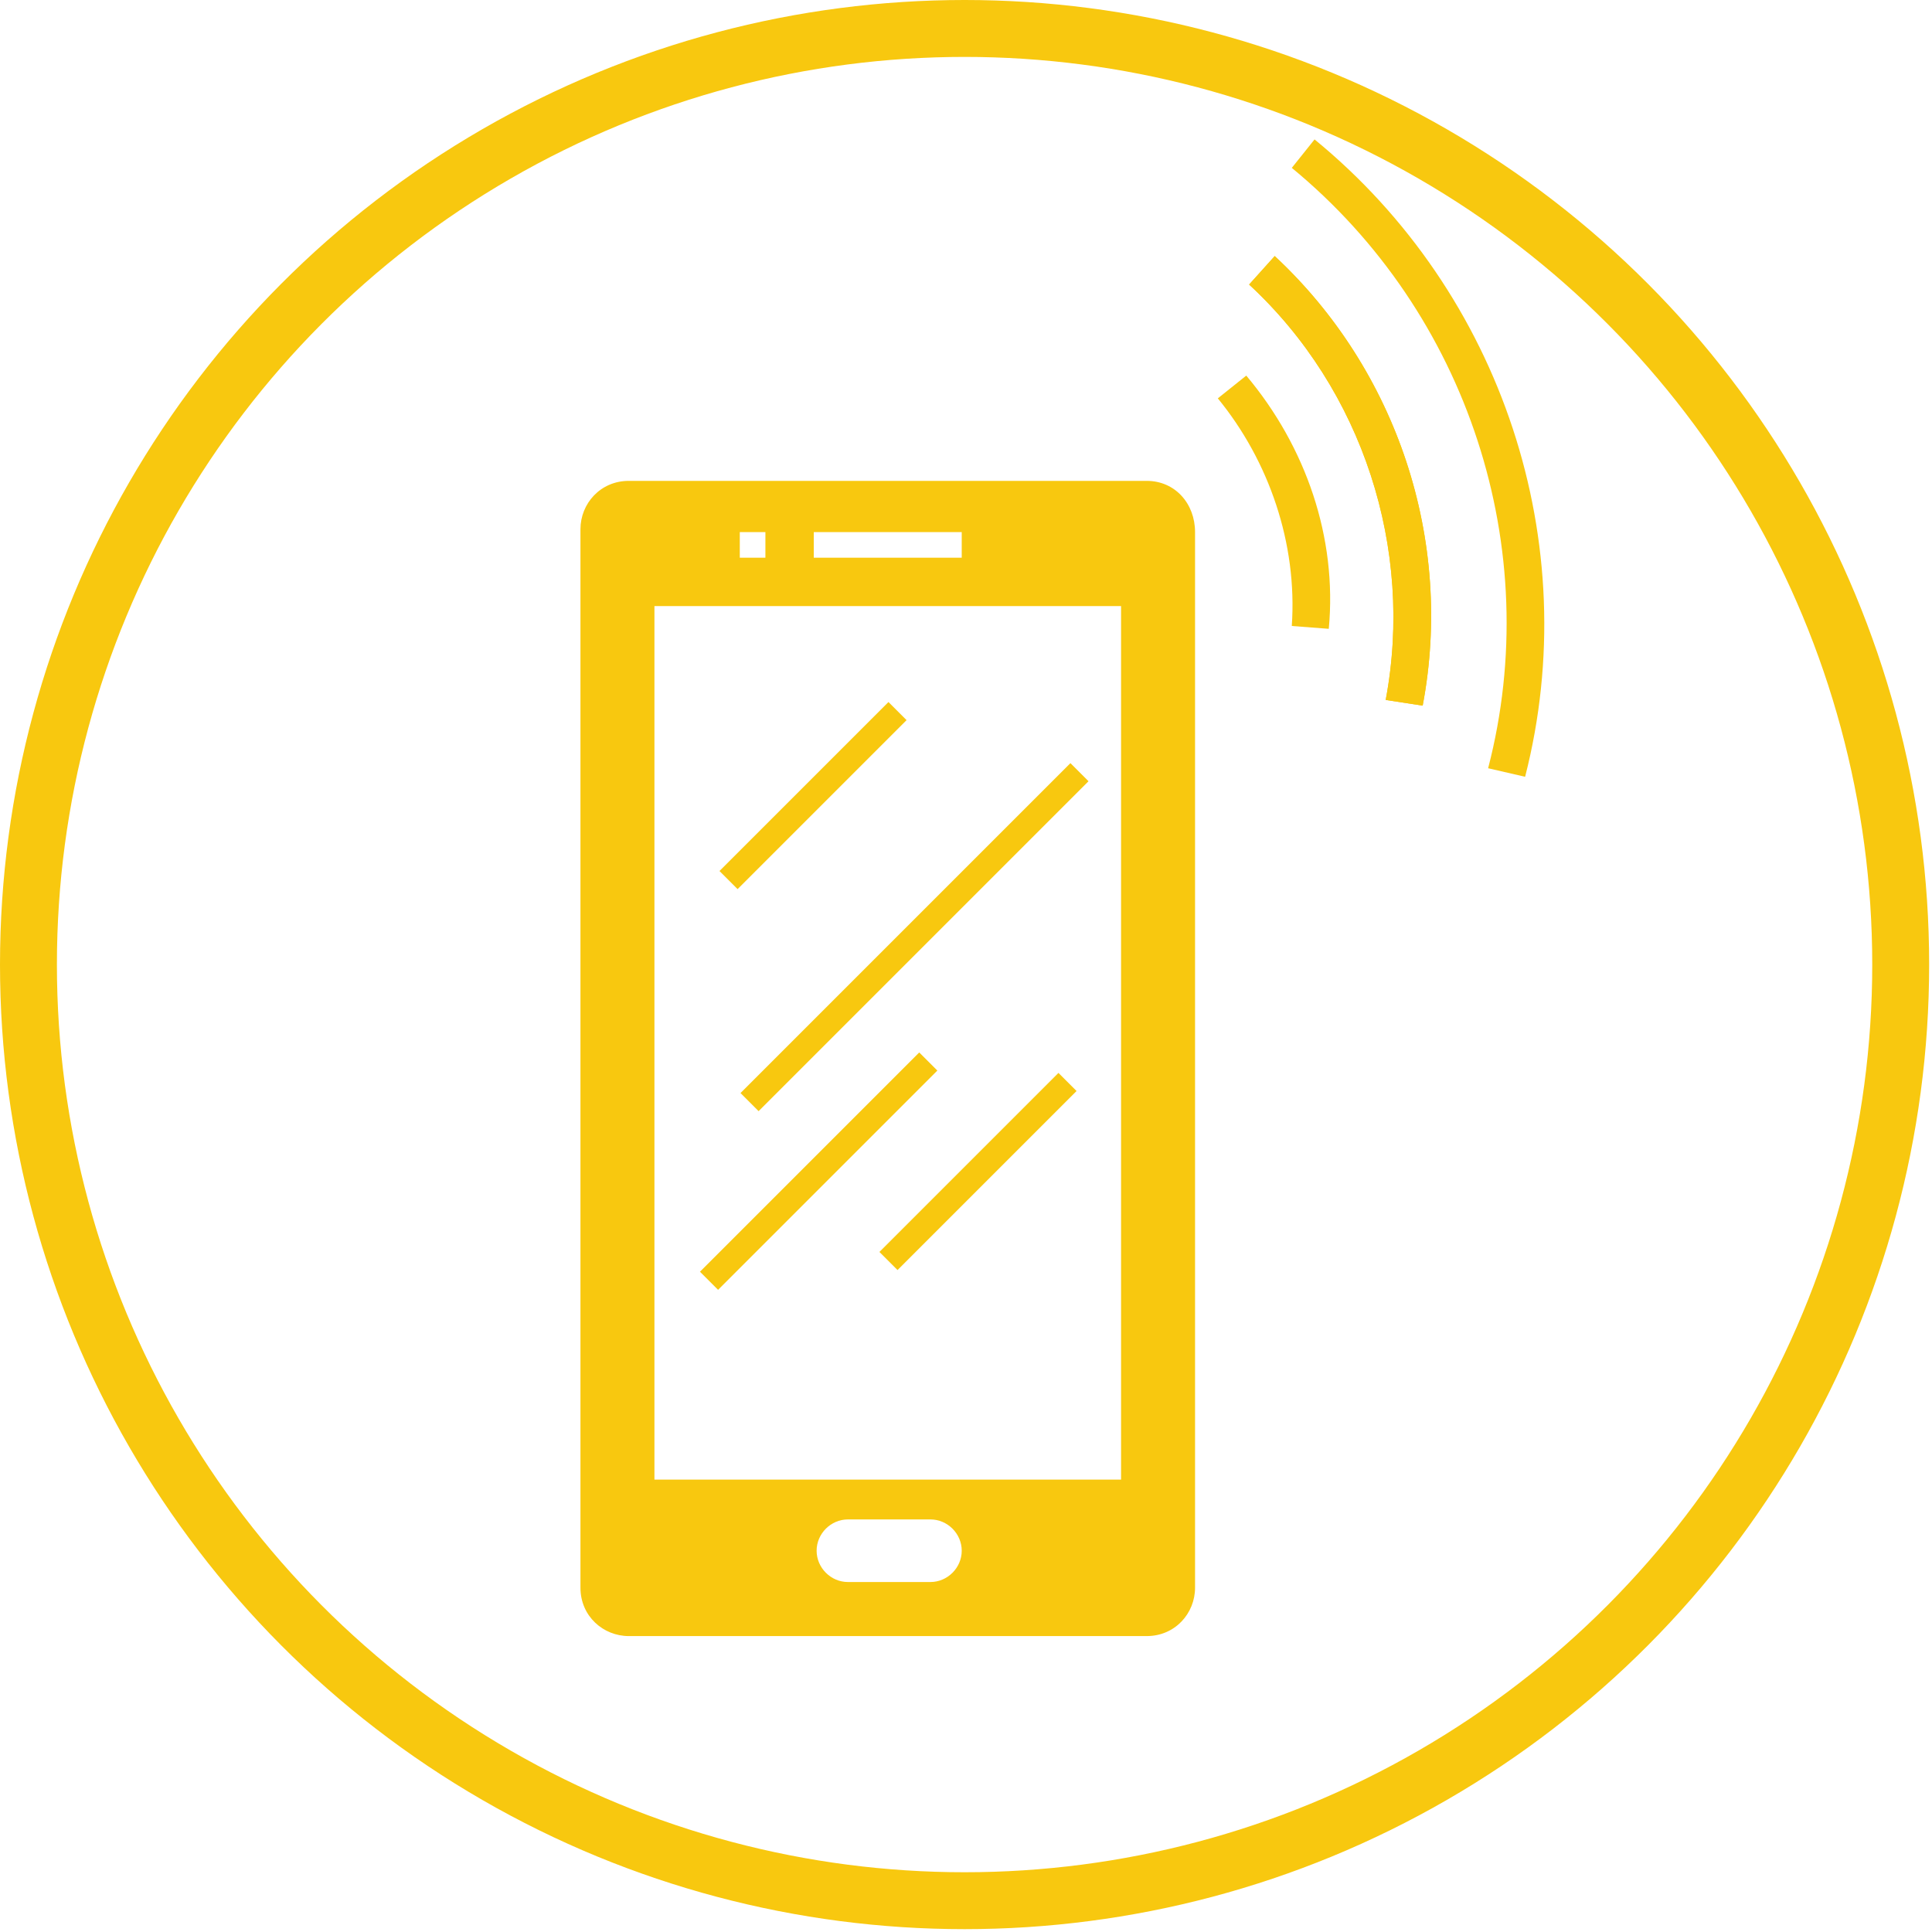
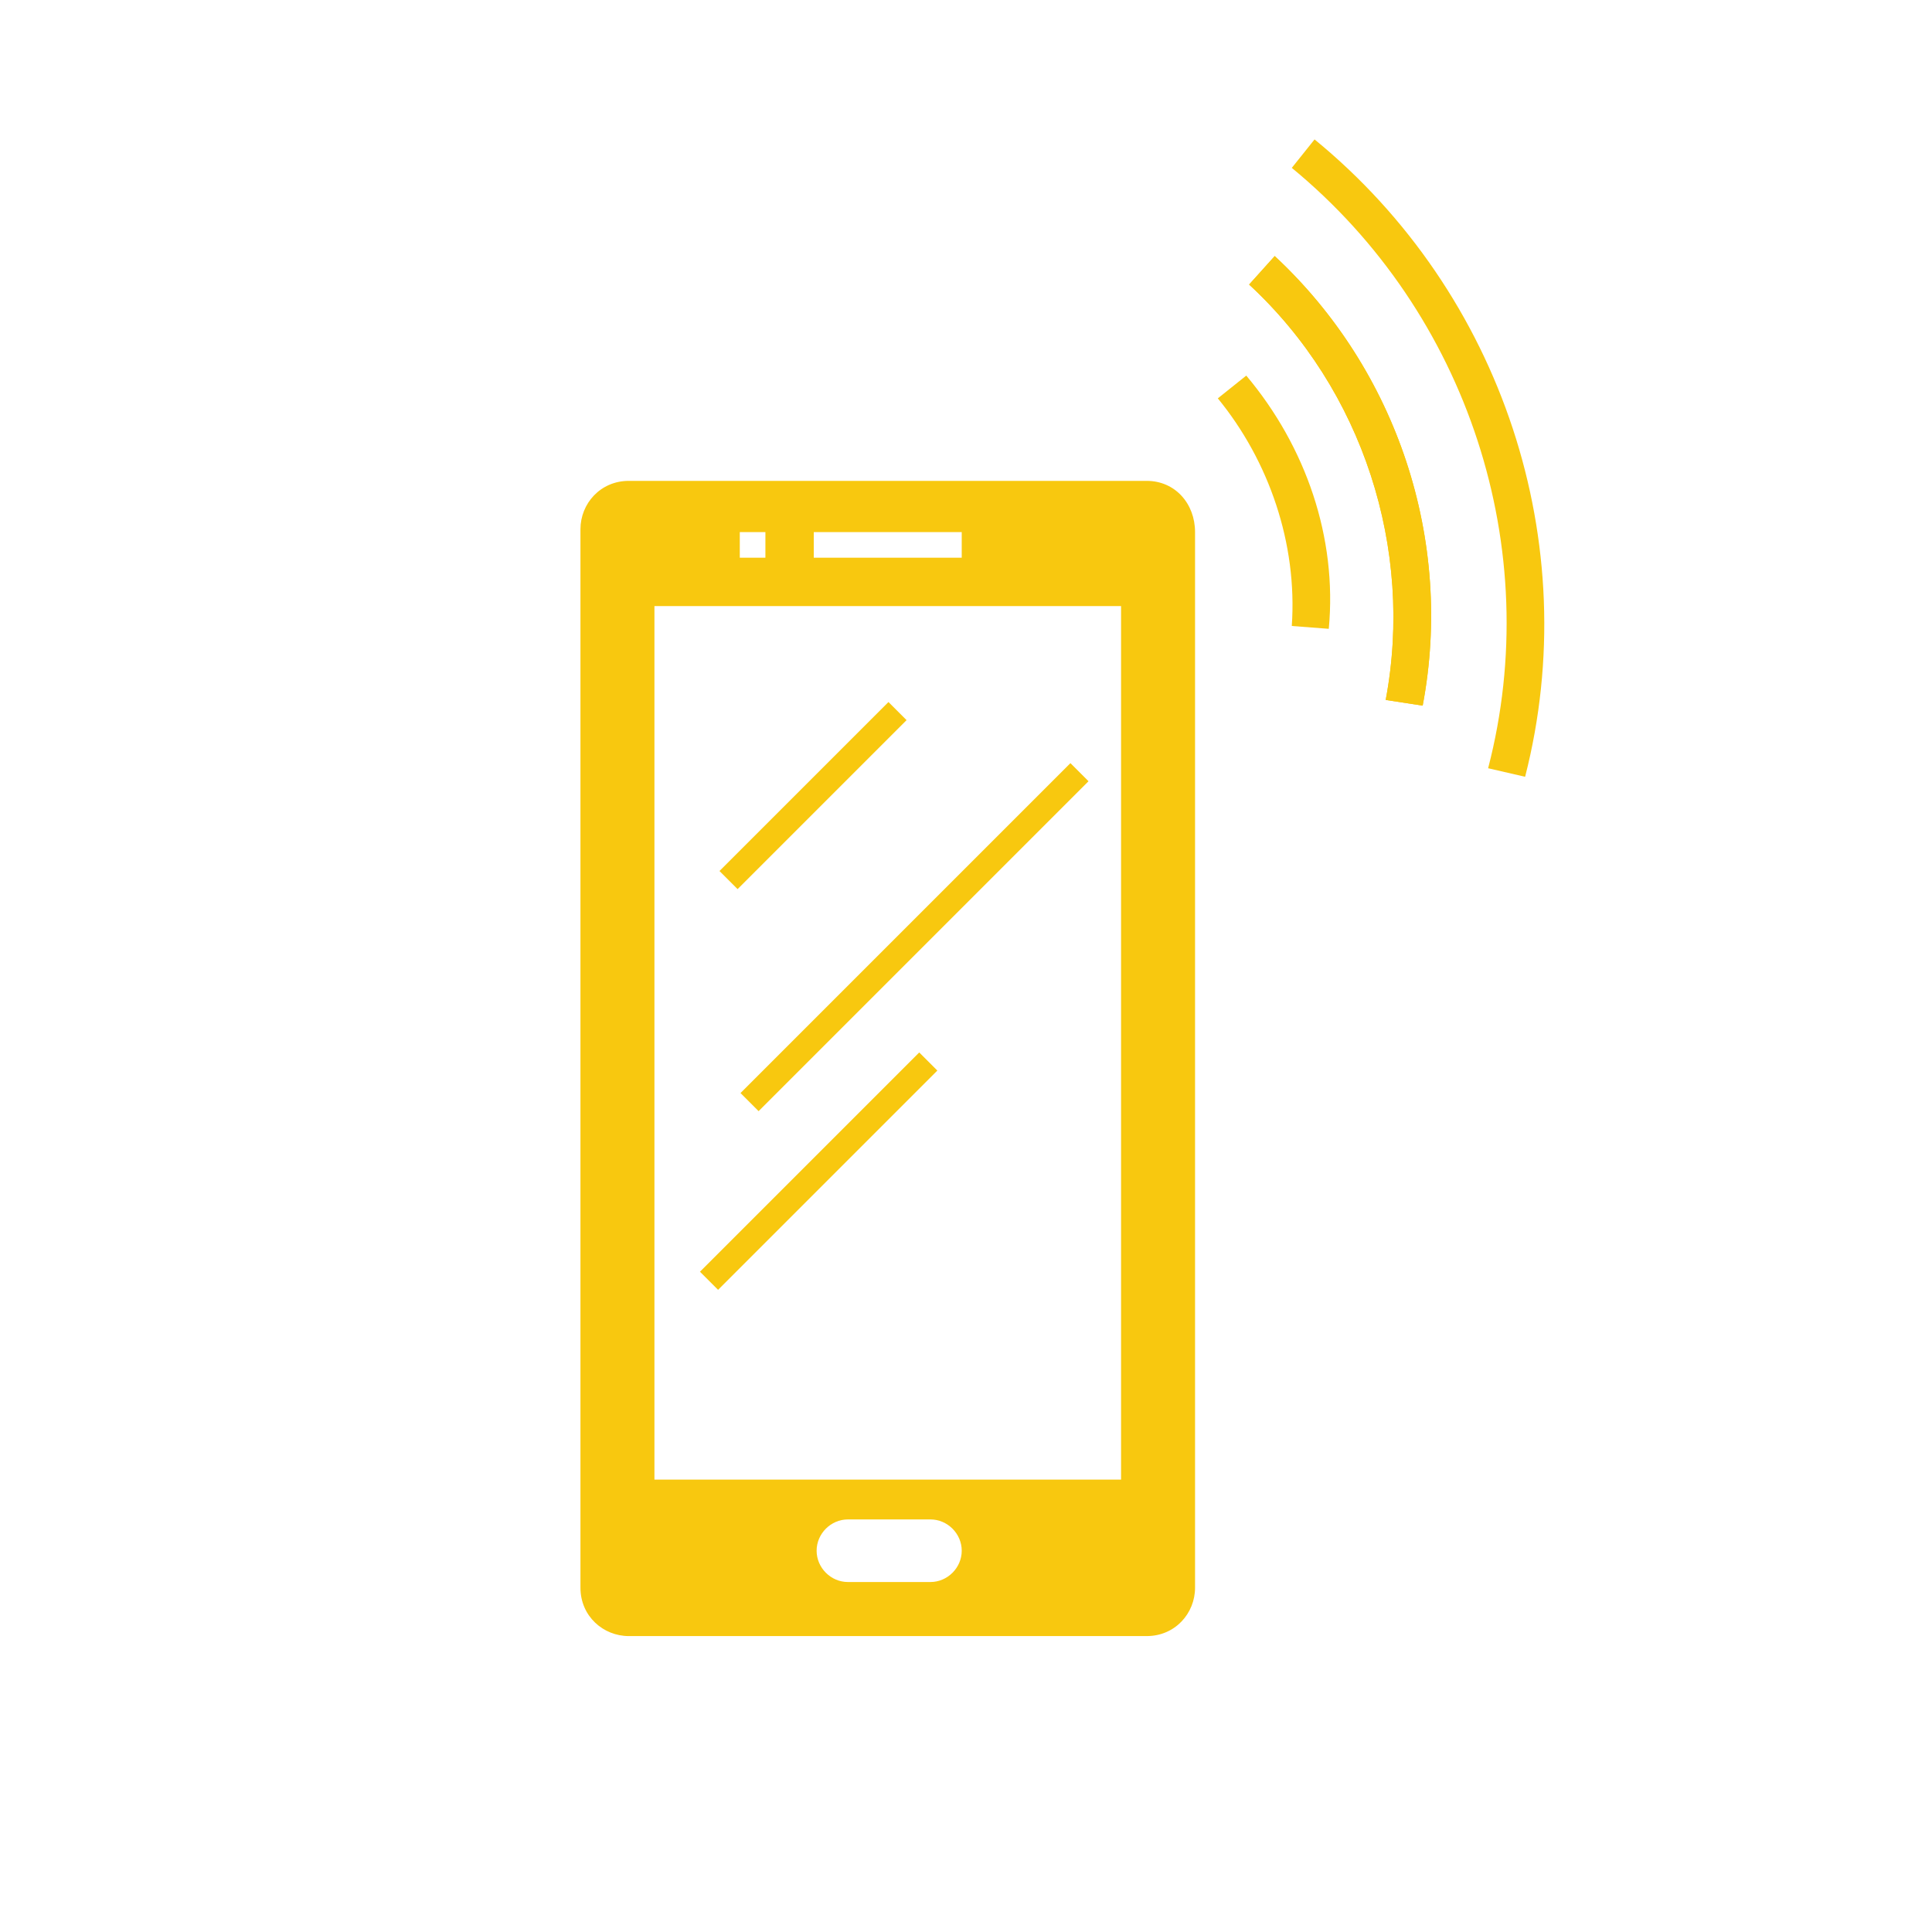
<svg xmlns="http://www.w3.org/2000/svg" version="1.1" id="Layer_1" x="0px" y="0px" viewBox="0 0 67.9 67.9" style="enable-background:new 0 0 67.9 67.9;" xml:space="preserve">
  <style type="text/css">
	.st0{fill:none;stroke:#F8C80F;stroke-width:2;stroke-miterlimit:10;}
	.st1{fill:#F8C80F;}
</style>
  <g>
-     <circle class="st0" cx="33.9" cy="33.9" r="32.9" />
    <g>
      <g>
        <g>
          <path class="st1" d="M48.7,24.6c1-5.3-0.8-10.9-4.8-14.6l0.9-1c4.3,4,6.3,10,5.2,15.8L48.7,24.6z" />
        </g>
        <g>
          <path class="st1" d="M52.3,27c2-7.7-0.7-16-6.9-21.1l0.8-1c6.6,5.4,9.5,14.2,7.4,22.4L52.3,27z" />
        </g>
        <g>
          <path class="st1" d="M45.4,22c0.2-2.9-0.8-5.8-2.6-8l1-0.8c2.1,2.5,3.2,5.7,2.9,8.9L45.4,22z" />
        </g>
        <g>
          <path class="st1" d="M48.7,24.6c1-5.3-0.8-10.9-4.8-14.6l0.9-1c4.3,4,6.3,10,5.2,15.8L48.7,24.6z" />
        </g>
      </g>
      <g>
        <rect x="24.4" y="27.5" transform="matrix(0.707 -0.707 0.707 0.707 -11.407 28.42)" class="st1" width="8.4" height="0.9" />
        <rect x="23.9" y="32.5" transform="matrix(0.707 -0.707 0.707 0.707 -13.85 32.335)" class="st1" width="16.4" height="0.9" />
        <rect x="23.3" y="40.7" transform="matrix(0.707 -0.707 0.707 0.707 -20.648 32.393)" class="st1" width="10.9" height="0.9" />
-         <rect x="29.9" y="40.7" transform="matrix(0.707 -0.707 0.707 0.707 -19.007 36.364)" class="st1" width="8.9" height="0.9" />
        <path class="st1" d="M40.3,16.9H22.1c-1,0-1.7,0.8-1.7,1.7v37.2c0,1,0.8,1.7,1.7,1.7h18.2c1,0,1.7-0.8,1.7-1.7V18.7     C42,17.7,41.3,16.9,40.3,16.9z M28.6,18.7h5.2v0.9h-5.2V18.7z M26,18.7h0.9v0.9H26V18.7z M32.7,55.6h-2.9c-0.6,0-1.1-0.5-1.1-1.1     c0-0.6,0.5-1.1,1.1-1.1h2.9c0.6,0,1.1,0.5,1.1,1.1C33.8,55.1,33.3,55.6,32.7,55.6z M39.4,52H23V21.3h16.4V52z" />
      </g>
    </g>
  </g>
</svg>